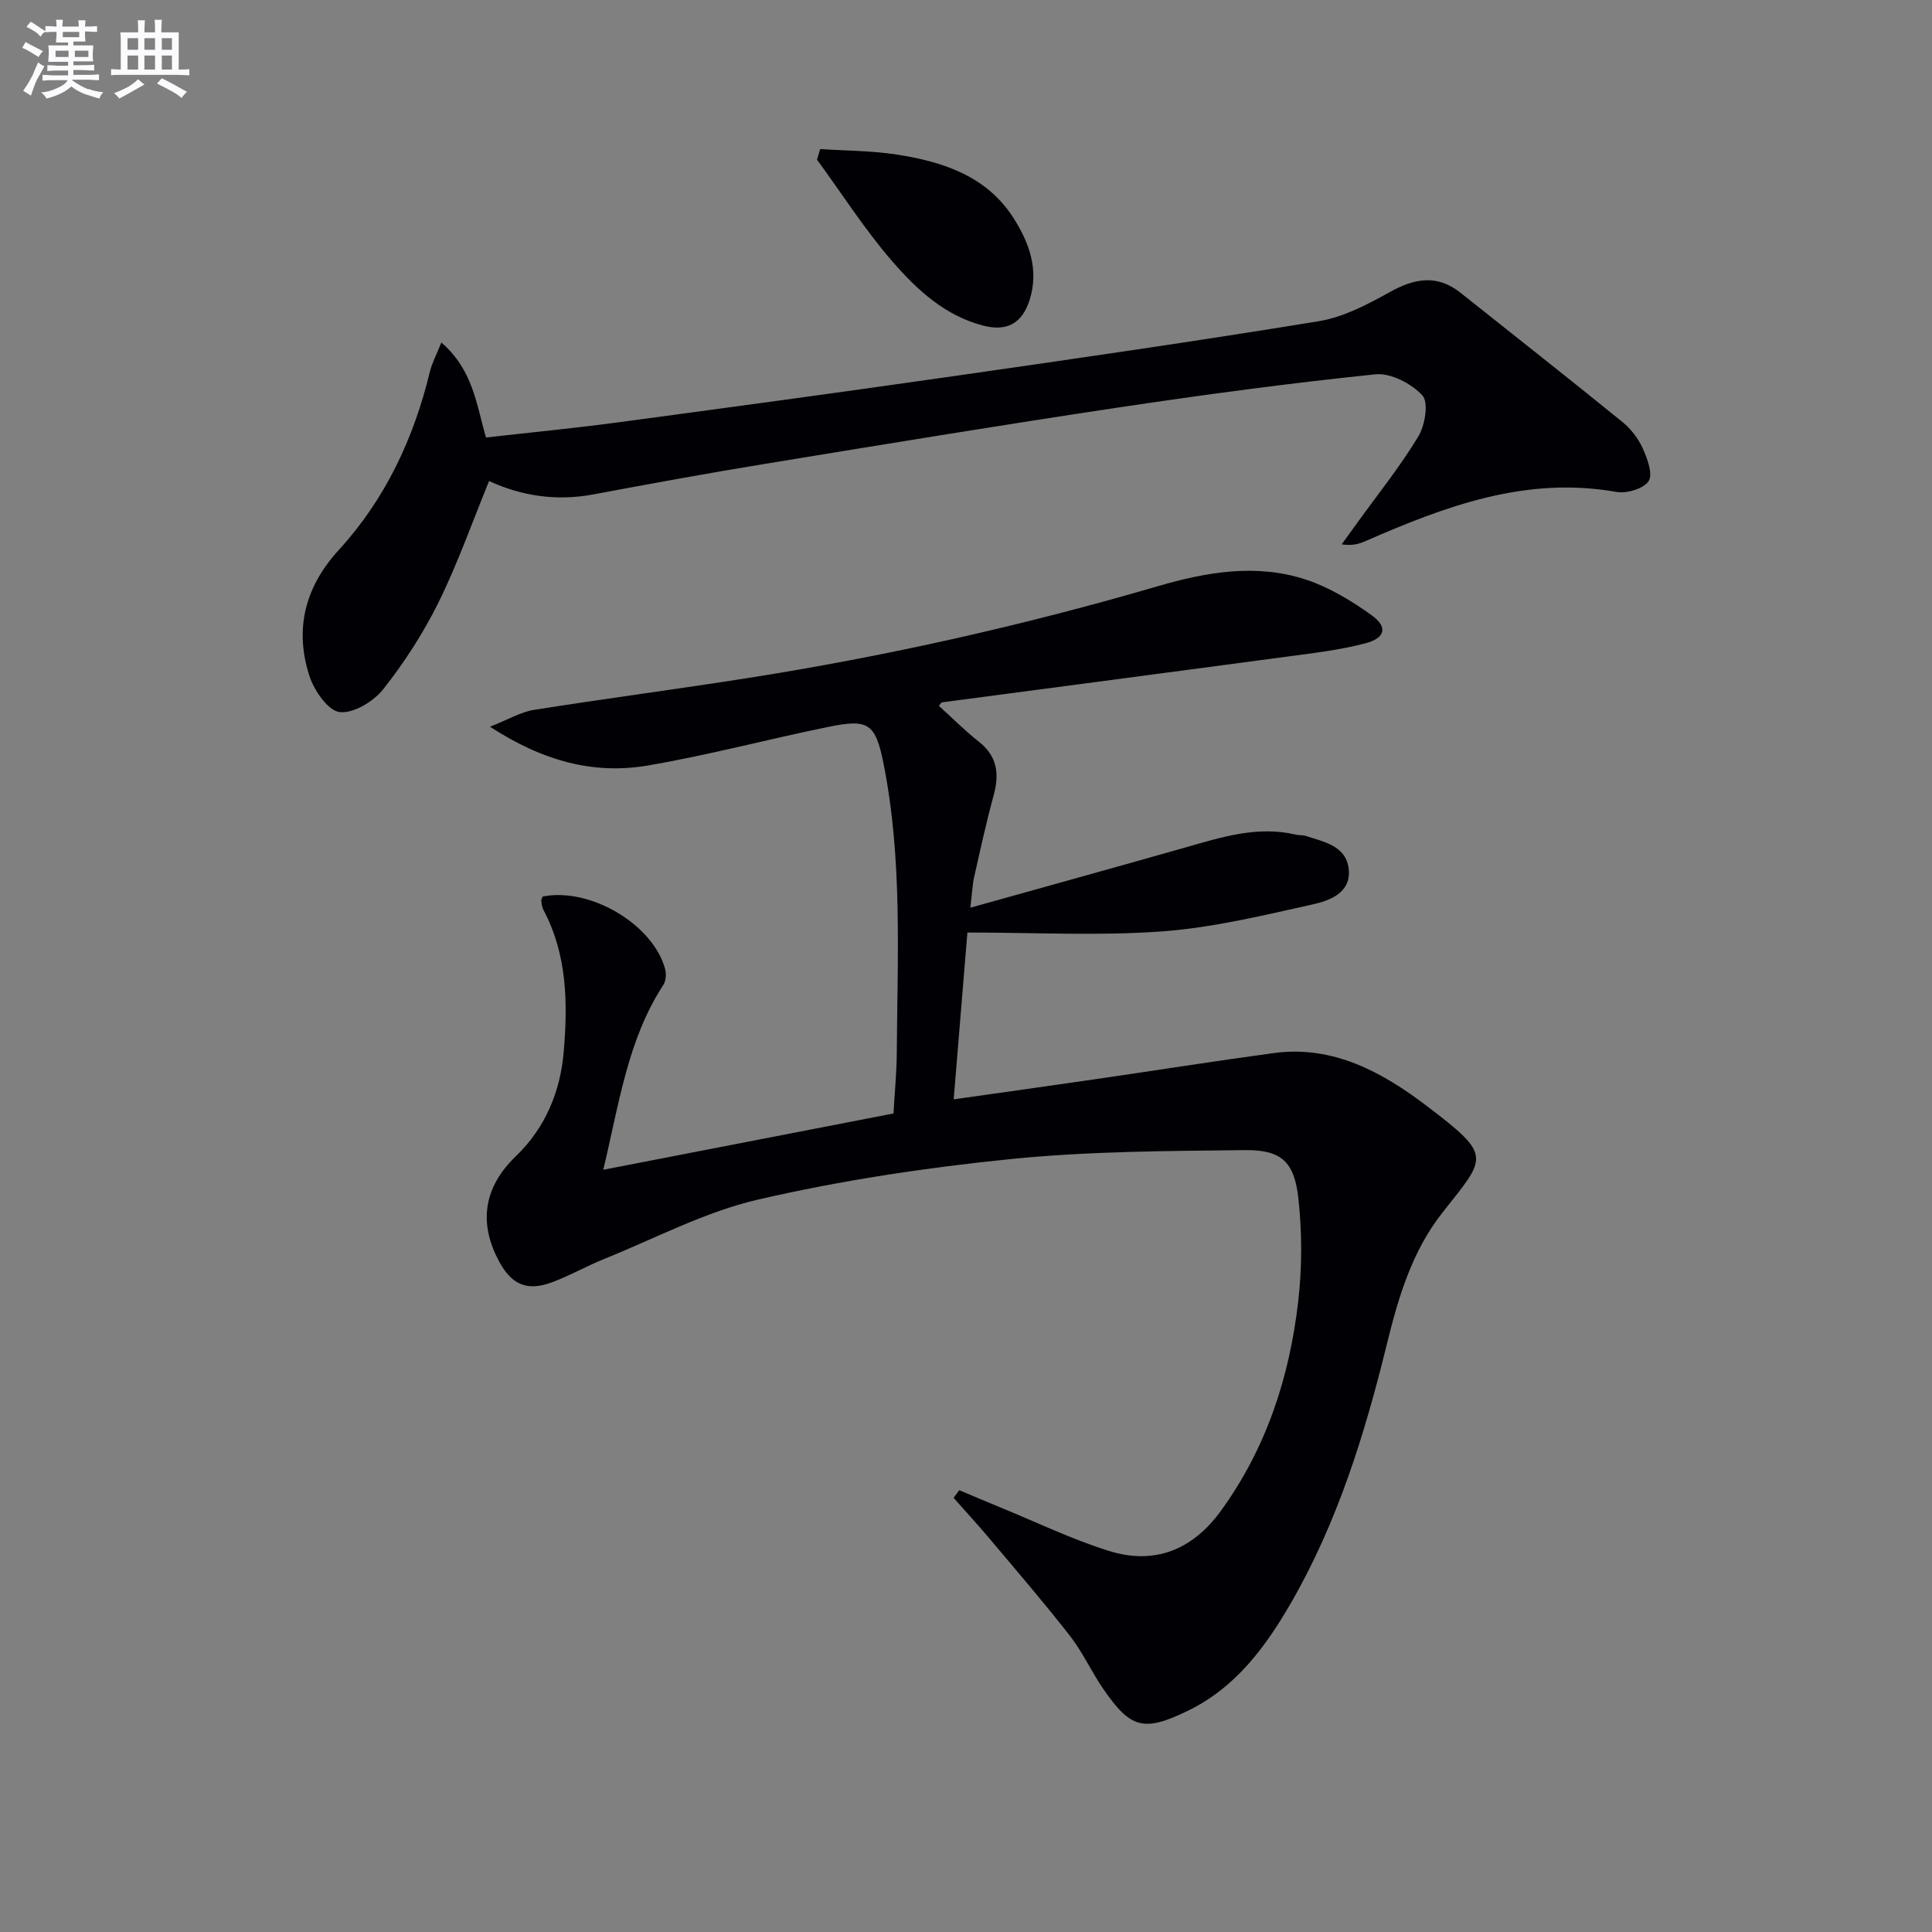
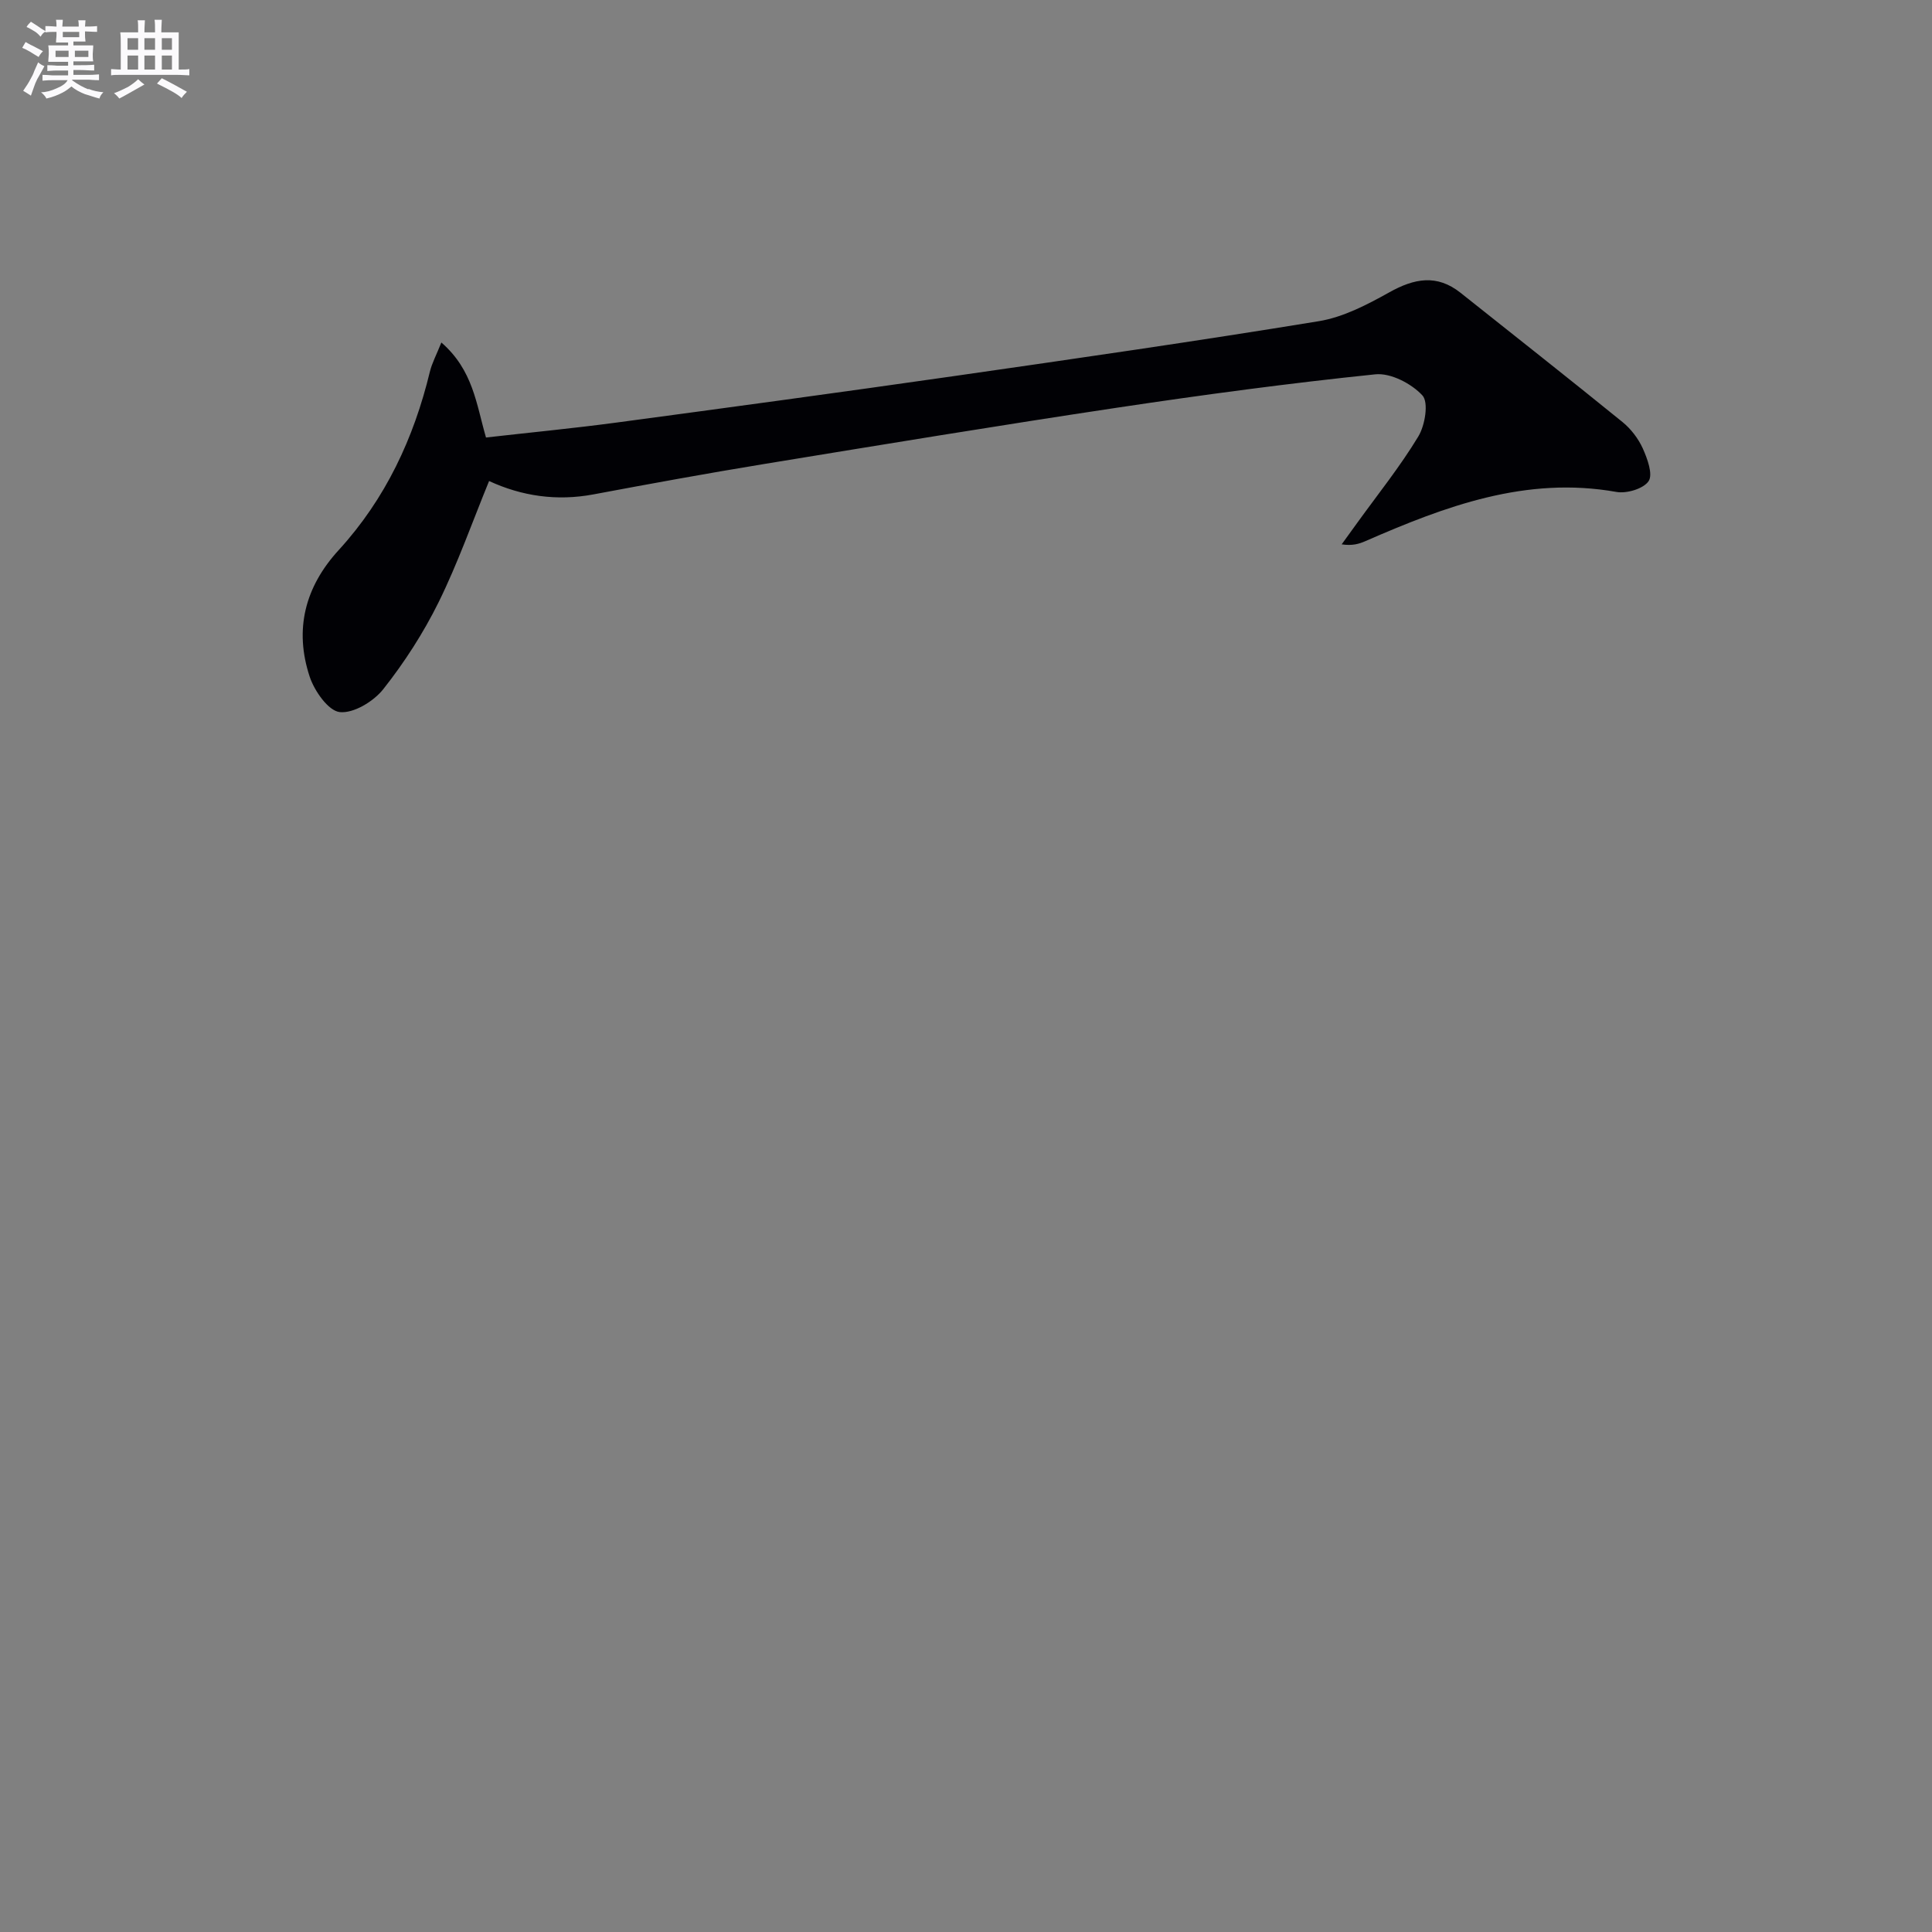
<svg xmlns="http://www.w3.org/2000/svg" enable-background="new 0 0 400 400" viewBox="0 0 400 400">
  <rect x="0" y="0" width="400" height="400" fill="#808080" stroke="none" />
  <g fill="#010105">
-     <path d="m112.34 185.62c9.77-1.97 22.83 5.7 25.37 15.01.27 1 .17 2.44-.37 3.28-7.37 11.31-9.12 24.4-12.44 38.28 20.32-3.94 40-7.76 60.09-11.66.24-4.33.65-8.44.68-12.55.13-19.95 1.2-39.96-2.71-59.72-1.69-8.52-3.11-9.47-11.43-7.77-12.5 2.55-24.85 5.86-37.41 8-11.15 1.9-21.63-.86-32.67-8.03 3.86-1.52 6.37-3.05 9.05-3.48 14.76-2.34 29.57-4.28 44.33-6.6 28.71-4.52 57.01-10.87 84.91-19.02 10.11-2.95 20.54-4.76 30.84-1.29 4.76 1.6 9.28 4.35 13.39 7.3 3.39 2.43 2.89 4.72-1.28 5.82-5.41 1.42-11.05 2.06-16.62 2.81-23.69 3.18-47.39 6.28-71.08 9.42-.11.01-.2.23-.6.72 2.72 2.46 5.35 5.12 8.26 7.41 3.86 3.04 4.28 6.71 3.07 11.14-1.53 5.59-2.76 11.26-4.04 16.92-.35 1.55-.4 3.17-.78 6.32 15.54-4.35 30.04-8.35 44.51-12.47 7.52-2.14 14.97-4.55 22.95-2.64.64.15 1.36.05 1.98.25 3.78 1.23 8.33 2.03 8.89 6.81.58 4.93-3.9 6.58-7.42 7.36-10.33 2.3-20.75 4.83-31.26 5.6-13.06.95-26.24.23-40.26.23-.98 11.95-1.87 22.8-2.84 34.54 10.5-1.49 19.95-2.81 29.38-4.18 12.32-1.79 24.61-3.74 36.94-5.41 12.32-1.66 22.55 4.05 31.66 10.98 13.7 10.42 12.33 10.47 3.22 22.05-6.36 8.08-9.13 17.55-11.53 27.3-4.56 18.59-10.21 36.83-19.85 53.54-5.3 9.18-11.53 17.58-21.42 22.35-9.08 4.38-11.76 3.66-17.44-4.58-2.45-3.56-4.25-7.59-6.89-10.98-5.4-6.92-11.14-13.58-16.79-20.3-2.37-2.81-4.87-5.51-7.3-8.27.39-.53.78-1.05 1.18-1.58 2.79 1.17 5.57 2.37 8.37 3.51 7.51 3.07 14.86 6.63 22.57 9.05 9.44 2.97 17.33-.19 23.18-8.23 9.43-12.96 14.25-27.72 16.05-43.42.81-7.02.81-14.27.04-21.29-.83-7.63-3.54-10.11-11.04-10.03-16.25.18-32.57.23-48.7 1.87-17.47 1.77-34.96 4.41-52.05 8.35-11.01 2.53-21.34 8.04-31.94 12.31-3.69 1.49-7.17 3.5-10.9 4.87-5.04 1.85-8.22.46-10.78-4.22-4.41-8.04-3.28-15.49 3.36-21.88 6.18-5.95 9.26-13.45 9.95-21.75.84-9.99.72-19.99-4.18-29.23-.3-.56-.39-1.25-.47-1.89-.05-.29.17-.61.27-.93z" />
    <path d="m91.38 70.91c6.58 5.73 7.22 12.72 9.24 19.67 8.97-1.02 18.01-1.89 27-3.09 23.2-3.11 46.4-6.26 69.58-9.58 25.31-3.63 50.61-7.28 75.84-11.41 5.07-.83 10.02-3.42 14.59-5.97 5.17-2.89 9.85-3.81 14.76.09 11.19 8.9 22.42 17.74 33.52 26.75 1.75 1.42 3.28 3.42 4.21 5.47.95 2.12 2.14 5.37 1.21 6.77-1.06 1.58-4.54 2.62-6.67 2.24-18.71-3.33-35.43 2.96-52 10.2-1.31.57-2.7.98-4.88.65 1.07-1.48 2.15-2.97 3.22-4.45 4.28-5.93 8.88-11.65 12.65-17.89 1.4-2.31 2.17-7.07.84-8.5-2.27-2.45-6.57-4.69-9.75-4.36-17.82 1.84-35.6 4.23-53.33 6.89-24.46 3.67-48.87 7.69-73.28 11.69-11.78 1.93-23.53 4.08-35.27 6.28-7.62 1.43-14.85.35-21.6-2.77-3.46 8.44-6.46 16.99-10.44 25.07-3.14 6.36-7.07 12.46-11.47 18.03-2.01 2.54-6.15 5.05-9.01 4.74-2.37-.26-5.24-4.37-6.22-7.32-3.23-9.76-1-18.6 6.04-26.26 9.65-10.57 15.51-23.09 18.84-36.89.44-1.8 1.35-3.47 2.38-6.05z" />
-     <path d="m169.82 30.86c5.31.36 10.69.33 15.93 1.15 9.52 1.49 18.54 4.44 24.09 13.14 3.25 5.1 5.32 10.72 3.32 16.98-1.55 4.82-4.67 6.54-9.53 5.3-7.96-2.03-13.77-7.43-18.85-13.27-5.72-6.59-10.46-14.04-15.63-21.11.22-.73.44-1.46.67-2.19z" />
  </g>
  <path d="m6.8 9.5c.6.3 1.3.7 2.1 1.1-.4.4-.7.8-.9 1.2-.7-.4-1.3-.8-1.8-1.1s-1.1-.6-1.6-.8c.2-.4.5-.8.7-1.2.4.2.8.5 1.5.8zm.9 6.9c-.3.6-.5 1.1-.7 1.7s-.4 1.1-.6 1.7c-.6-.4-1.1-.7-1.6-1 .7-1 1.2-1.8 1.5-2.4.3-.5.6-1.1.8-1.7.3-.6.5-1.2.8-1.8.3.3.8.6 1.3.8-.7 1.3-1.2 2.2-1.5 2.7zm.1-11c.4.3 1 .7 1.7 1.1-.5.2-.8.6-1.1 1.1-.5-.6-1-1-1.4-1.2s-.9-.6-1.5-.8c.2-.4.5-.7.9-1.1.5.3.9.6 1.4.9zm10.5 13c1 .4 2 .6 3.1.7-.4.4-.7.8-.8 1.3-.9-.2-1.9-.6-3-.9-1-.4-2-.9-2.8-1.6-.5.4-1.1.9-1.9 1.3s-1.9.9-3.3 1.2c-.1-.3-.5-.8-1.1-1.3 1 0 2.1-.3 3.2-.8 1.2-.5 1.9-1 2.3-1.7h-3.2c-.4 0-1 0-2 .1v-1.2c1 0 1.7.1 2 .1h3.3v-1h-2.3c-.2 0-.9 0-2 .1v-1.2c1.2 0 1.9.1 2 .1h2.3v-.8h-4.1c0-.7.1-1.2.1-1.6 0-.5 0-1.1-.1-1.8h4.1v-.6h-2.5c0-.6.1-1.1.1-1.6v-.6h-.5c-.4 0-1 0-1.8.1v-1.3c1.2 0 1.9.1 2.1.1h.2c0-.3 0-.8-.1-1.4h1.4c0 .6-.1 1-.1 1.4h3.4c0-.4 0-.8-.1-1.3h1.5c0 .4-.1.9-.1 1.3.7 0 1.5 0 2.5-.1v1.2c-1 0-1.8-.1-2.5-.1v.6c0 .3 0 .8.1 1.5h-2.5v.8h4.1c0 .7-.1 1.3-.1 1.8s0 1 .1 1.5h-4.1v.8h1.4c.8 0 1.8 0 2.9-.1v1.2c-1 0-1.9-.1-2.8-.1h-1.5v1h3.2c.3 0 1 0 2.1-.1v1.2c-1.1 0-1.8-.1-2.1-.1h-3.4l-.1.1c1.4 1 2.4 1.5 3.4 1.9zm-4.1-6.6v-1.3h-2.7v1.3zm2.2-4.1v-1.1h-3.4v1.1zm1.9 4.1v-1.3h-2.8v1.3z" fill="#fbfafc" />
  <path d="m37 6.7v2.3 5.4c1 0 1.8 0 2.2-.1v1.3c-.6 0-1.5-.1-2.5-.1h-11.9c-.7 0-1.3 0-1.8.1v-1.3c.5 0 1.1.1 2 .1v-5.2c0-1 0-1.8-.1-2.5h3.7c0-1.3 0-2.1-.1-2.5h1.5c0 .4-.1 1.3-.1 2.5h2.2c0-1.2 0-2.1-.1-2.6h1.5c0 .4-.1 1.3-.1 2.6zm-12.3 13.7c-.3-.4-.7-.8-1.1-1.1 1.1-.4 2.1-.9 2.9-1.3.8-.5 1.5-1 2.1-1.6.4.4.9.8 1.3 1.1-2.5 1.4-4.2 2.4-5.2 2.9zm3.9-10.1v-2.4h-2.2v2.4zm0 4.1v-2.9h-2.2v2.9zm3.5-4.1v-2.4h-2.2v2.4zm0 4.1v-2.9h-2.2v2.9zm.4 2.9 1-1.1c.6.3 1.4.7 2.5 1.3s2 1.1 2.7 1.5c-.4.4-.8.8-1.1 1.3-.8-.8-2.5-1.7-5.1-3zm3.1-7v-2.4h-2.1v2.4zm0 4.1v-2.9h-2.1v2.9z" fill="#fbfafc" />
</svg>